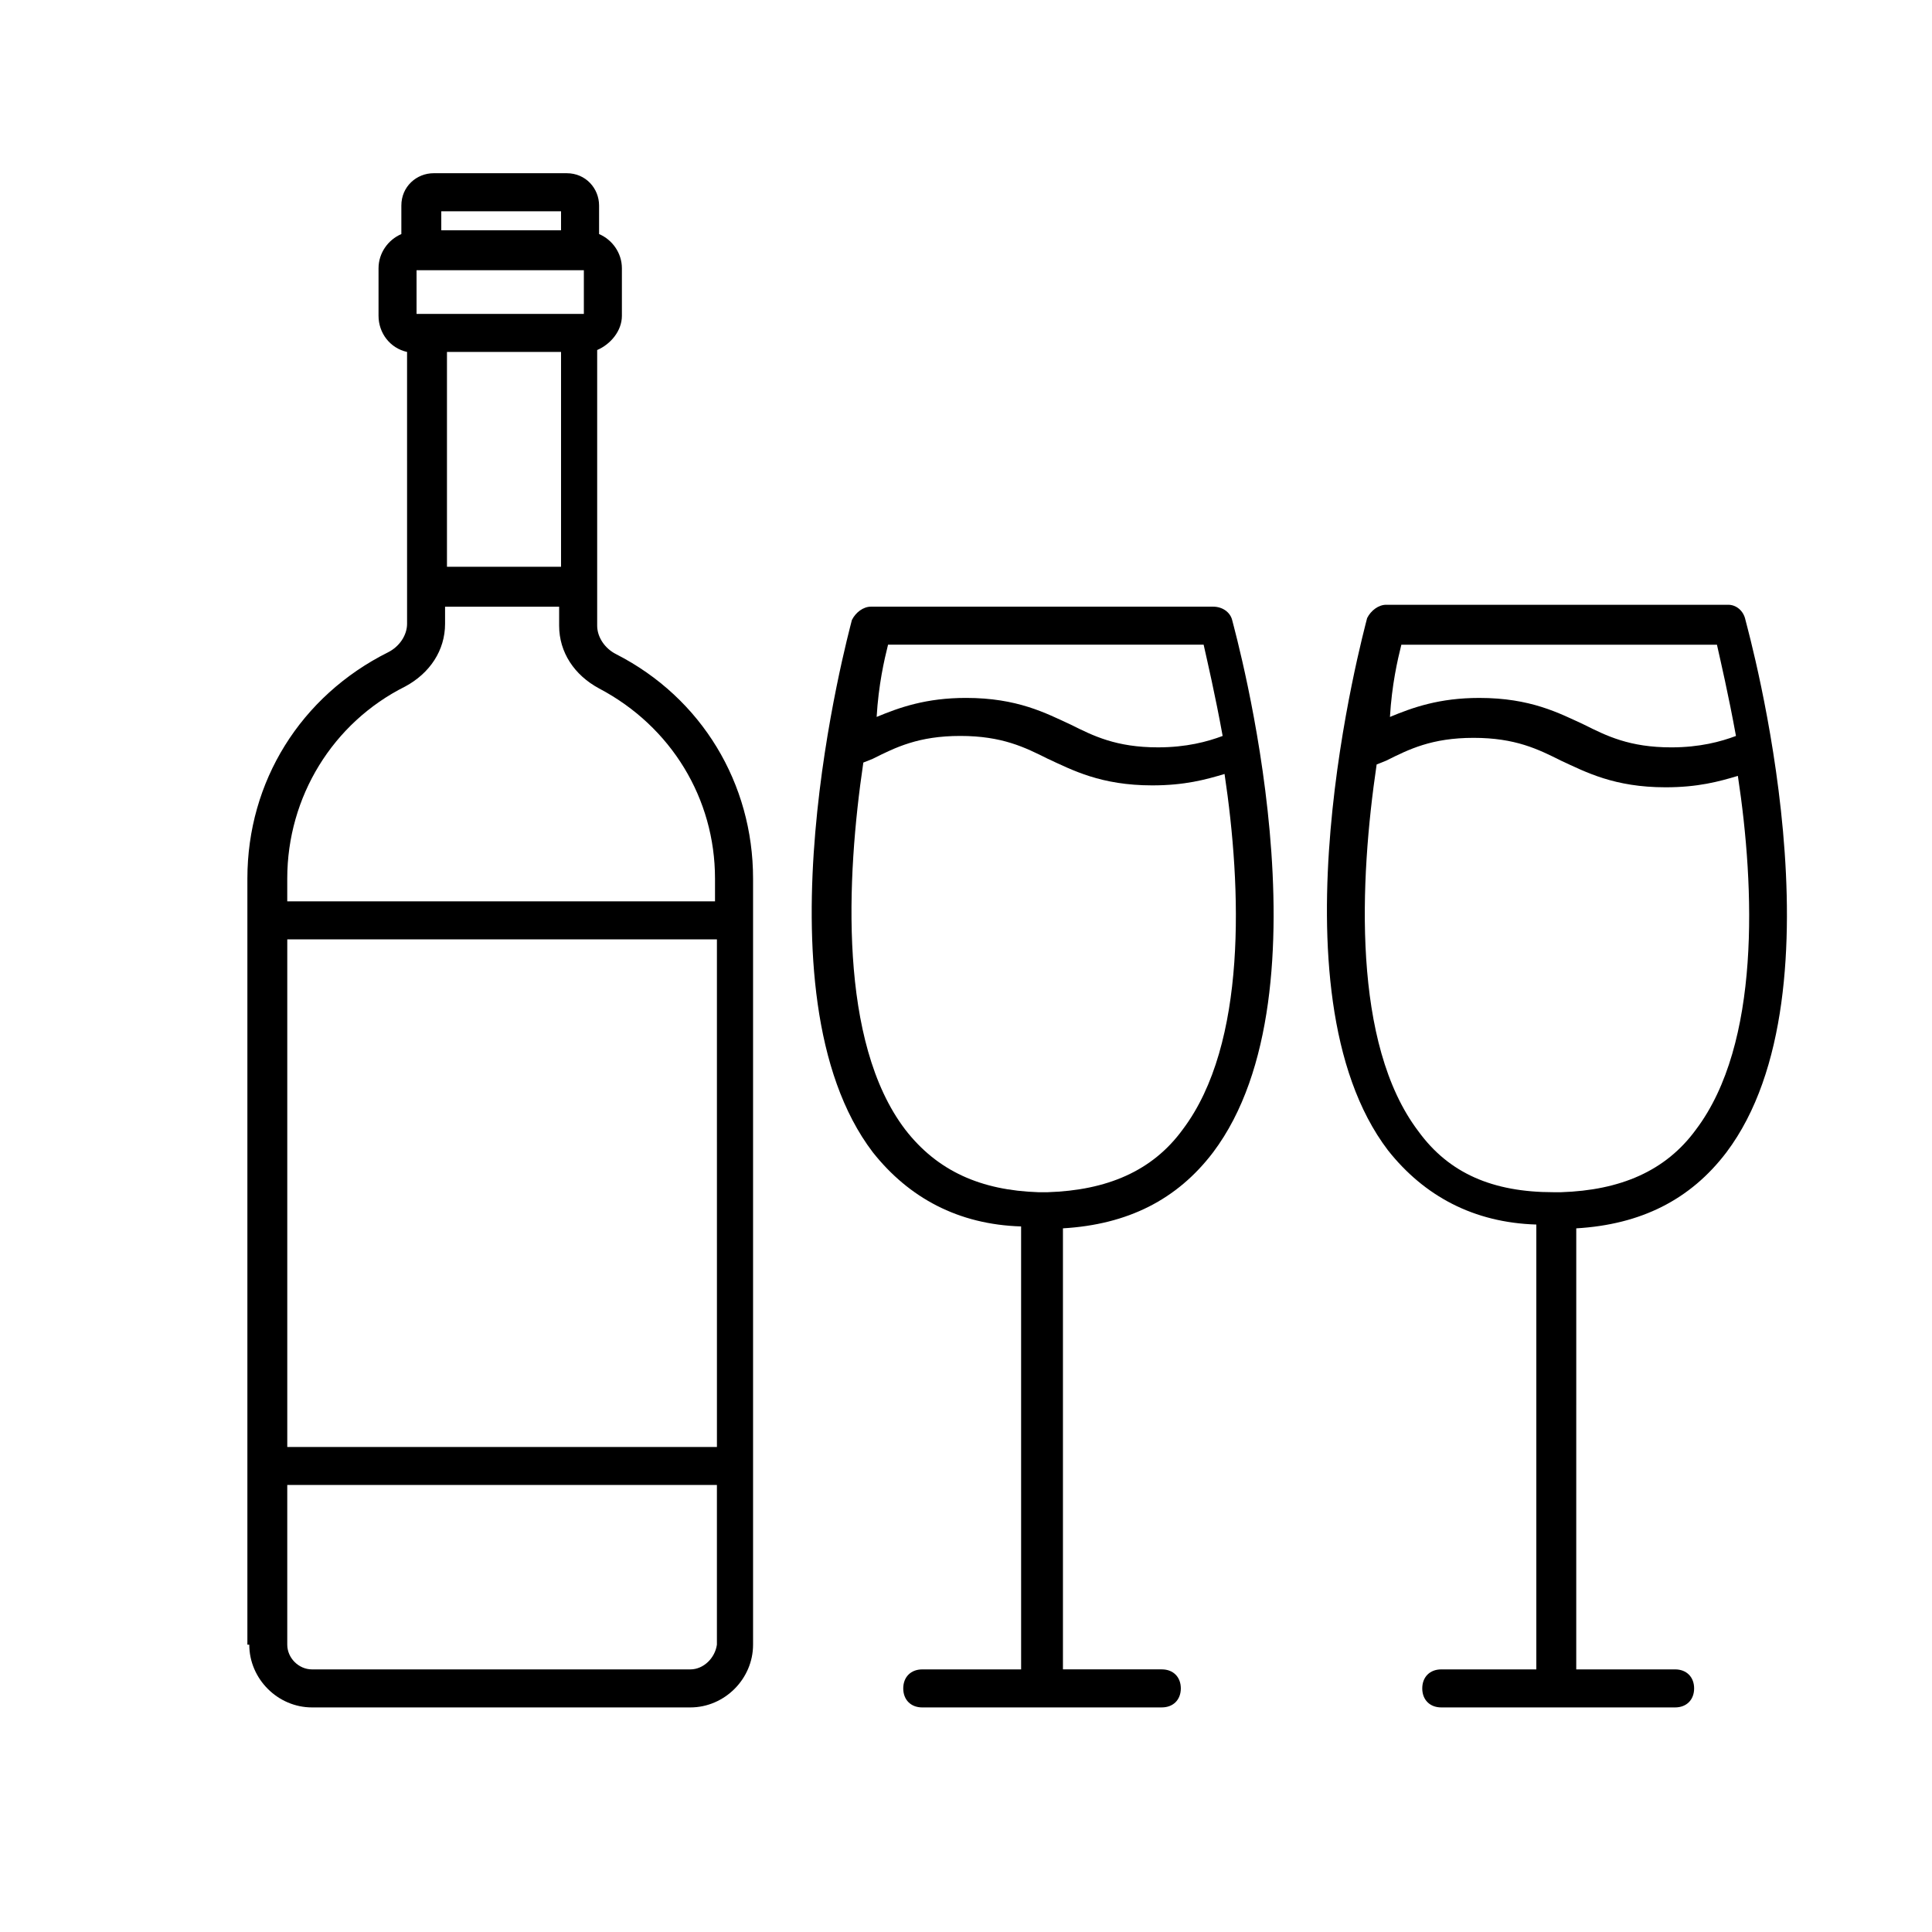
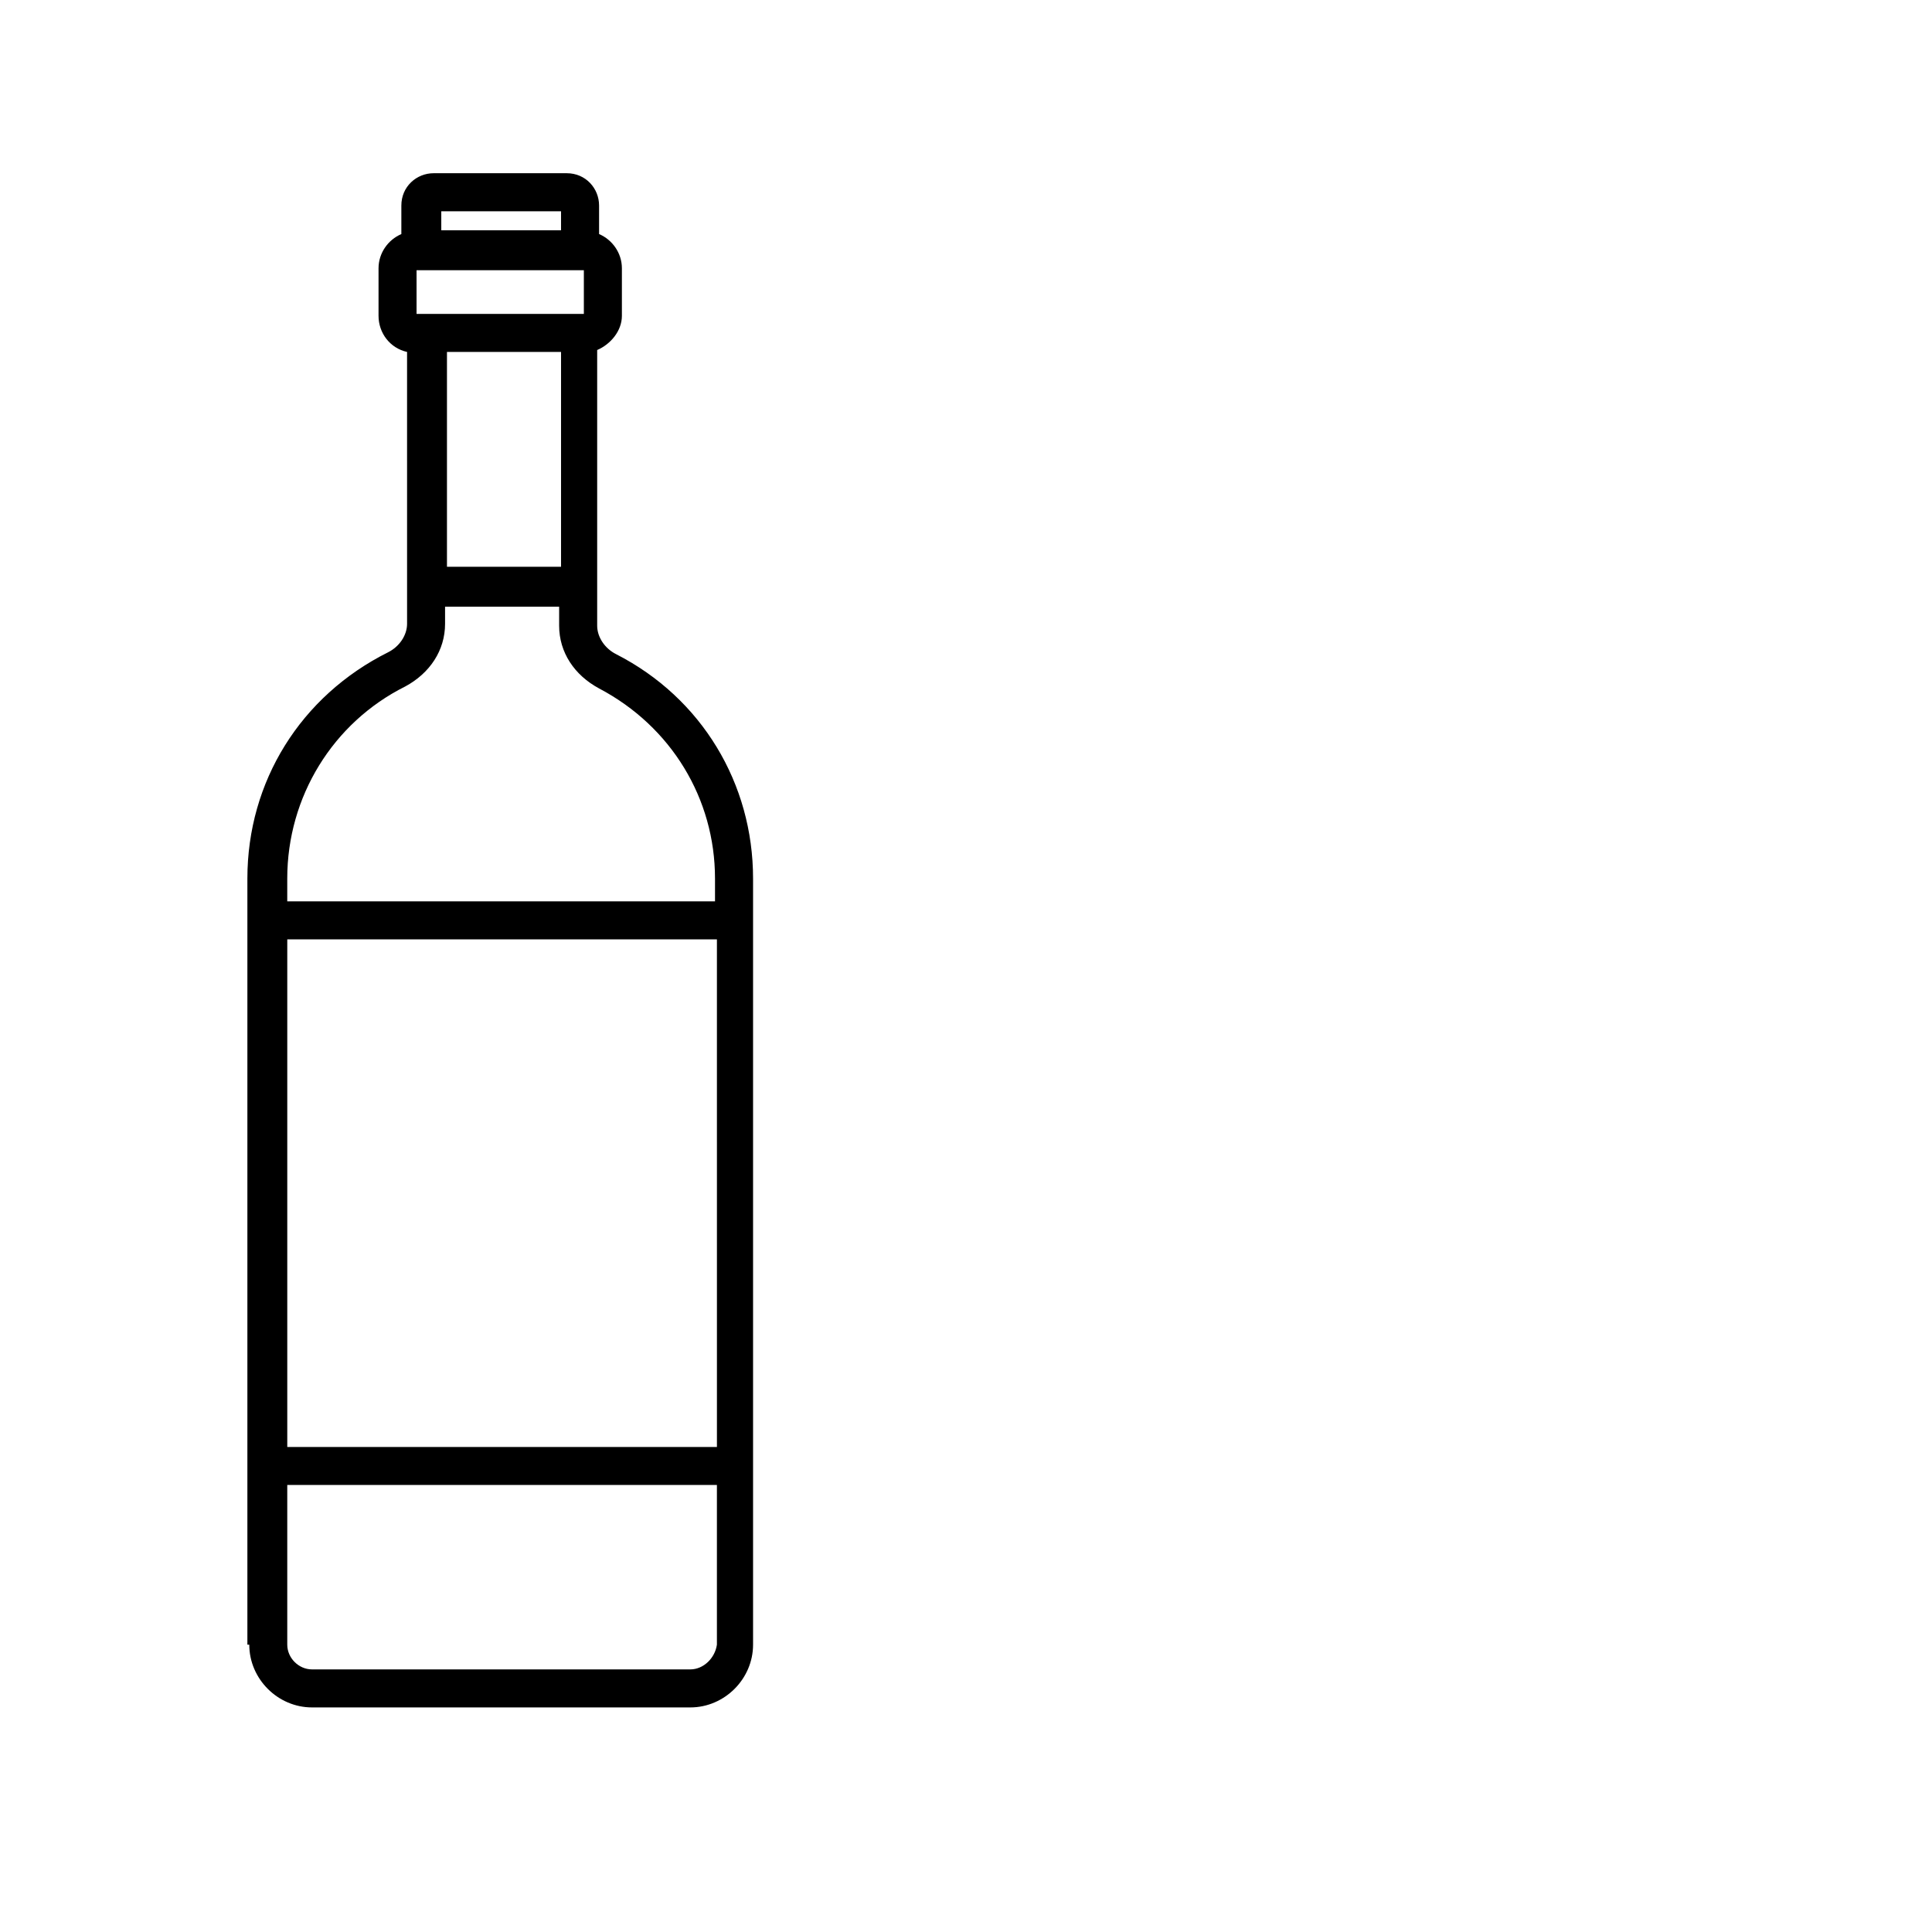
<svg xmlns="http://www.w3.org/2000/svg" fill="#000000" width="800px" height="800px" version="1.1" viewBox="144 144 512 512">
  <g>
-     <path d="m451.89 596.48c3.023 0 5.039-2.016 5.039-5.039 0-3.023-2.016-5.039-5.039-5.039h-26.199v-116.88c17.129-1.008 30.23-7.559 39.801-20.152 32.242-42.824 6.047-137.04 5.039-141.07-0.504-2.016-2.519-3.527-5.039-3.527h-44.336-1.008-1.008-44.336c-2.016 0-4.031 1.512-5.039 3.527-1.008 4.031-26.703 98.746 5.543 141.07 9.574 12.09 22.672 19.145 39.297 19.648l0.004 117.39h-26.199c-3.023 0-5.039 2.016-5.039 5.039 0 3.023 2.016 5.039 5.039 5.039zm-72.547-281.63h40.809 1.008 1.008 40.809c1.008 4.535 3.023 13.098 5.039 24.184-4.031 1.512-9.574 3.023-17.129 3.023-11.082 0-17.129-3.023-23.176-6.047-6.551-3.023-14.105-7.055-27.711-7.055-10.578 0-17.633 2.519-23.68 5.039 0.504-8.566 2.016-15.113 3.023-19.145zm4.531 128.47c-17.633-23.176-15.617-66.504-11.082-97.234l2.519-1.008c6.047-3.023 12.09-6.047 23.176-6.047 11.082 0 17.129 3.023 23.176 6.047 6.551 3.023 14.105 7.055 27.711 7.055 8.566 0 14.105-1.512 19.145-3.023 4.535 30.23 6.047 71.539-11.082 94.211-8.062 11.082-20.152 16.121-35.77 16.625h-0.504-0.504-0.504-0.504-0.504c-15.121-0.5-26.707-5.539-35.273-16.625z" />
-     <path d="m602.03 304.27h-44.336-1.008-1.008-44.336c-2.016 0-4.031 1.512-5.039 3.527-1.008 4.031-26.703 98.746 5.543 141.07 9.574 12.09 22.672 19.145 39.297 19.648v117.89h-25.191c-3.023 0-5.039 2.016-5.039 5.039 0 3.023 2.016 5.039 5.039 5.039h61.969c3.023 0 5.039-2.016 5.039-5.039 0-3.023-2.016-5.039-5.039-5.039h-26.199l0.004-116.88c17.129-1.008 30.23-7.559 39.801-20.152 32.242-42.824 6.047-137.04 5.039-141.07-0.508-2.519-2.519-4.031-4.535-4.031zm-86.656 10.582h40.809 1.008 1.008 40.809c1.008 4.535 3.023 13.098 5.039 24.184-4.031 1.512-9.574 3.023-17.129 3.023-11.082 0-17.129-3.023-23.176-6.047-6.551-3.023-14.105-7.055-27.711-7.055-10.578 0-17.633 2.519-23.68 5.039 0.504-8.566 2.016-15.113 3.023-19.145zm78.09 128.47c-8.062 11.082-20.152 16.121-35.77 16.625h-0.504-0.504-0.504-0.504c-16.121 0-27.711-5.039-35.77-16.121-17.633-23.176-15.617-66.504-11.082-97.234l2.519-1.008c6.047-3.023 12.09-6.047 23.176-6.047 11.082 0 17.129 3.023 23.176 6.047 6.551 3.023 14.105 7.055 27.711 7.055 8.566 0 14.105-1.512 19.145-3.023 4.527 29.727 6.039 71.039-11.09 93.707z" />
    <path d="m210.06 579.86c0 9.07 7.559 16.625 16.625 16.625h100.26c9.07 0 16.625-7.559 16.625-16.625v-203.04c0-25.191-13.602-47.863-36.273-59.449-3.023-1.512-5.039-4.535-5.039-7.559v-73.051c3.527-1.512 6.551-5.039 6.551-9.07v-12.594c0-4.031-2.519-7.559-6.047-9.07v-7.555c0-4.535-3.527-8.566-8.566-8.566h-35.266c-4.535 0-8.566 3.527-8.566 8.566v7.559c-3.527 1.512-6.047 5.039-6.047 9.07v12.594c0 4.535 3.023 8.566 7.559 9.574l0.004 72.039c0 3.023-2.016 6.047-5.039 7.559-23.176 11.586-37.281 34.258-37.281 59.953v203.04zm123.43-52.398h-113.36v-134.52h113.86l0.004 134.52zm-6.551 58.945h-100.26c-3.527 0-6.551-3.023-6.551-6.551v-42.32h113.86v42.32c-0.5 3.531-3.523 6.551-7.051 6.551zm-28.211-370.8v11.586h-44.336v-11.586zm-36.277 21.664h30.23v56.93h-30.23zm30.23-37.285v5.039h-31.738v-5.039zm-41.312 125.95c6.551-3.527 10.578-9.574 10.578-16.625v-4.535h30.23v5.039c0 7.055 4.031 13.098 10.578 16.625 19.145 10.078 30.73 29.223 30.73 50.383v6.047l-113.36-0.004v-6.047c0-21.66 12.094-41.309 31.238-50.883z" />
  </g>
</svg>